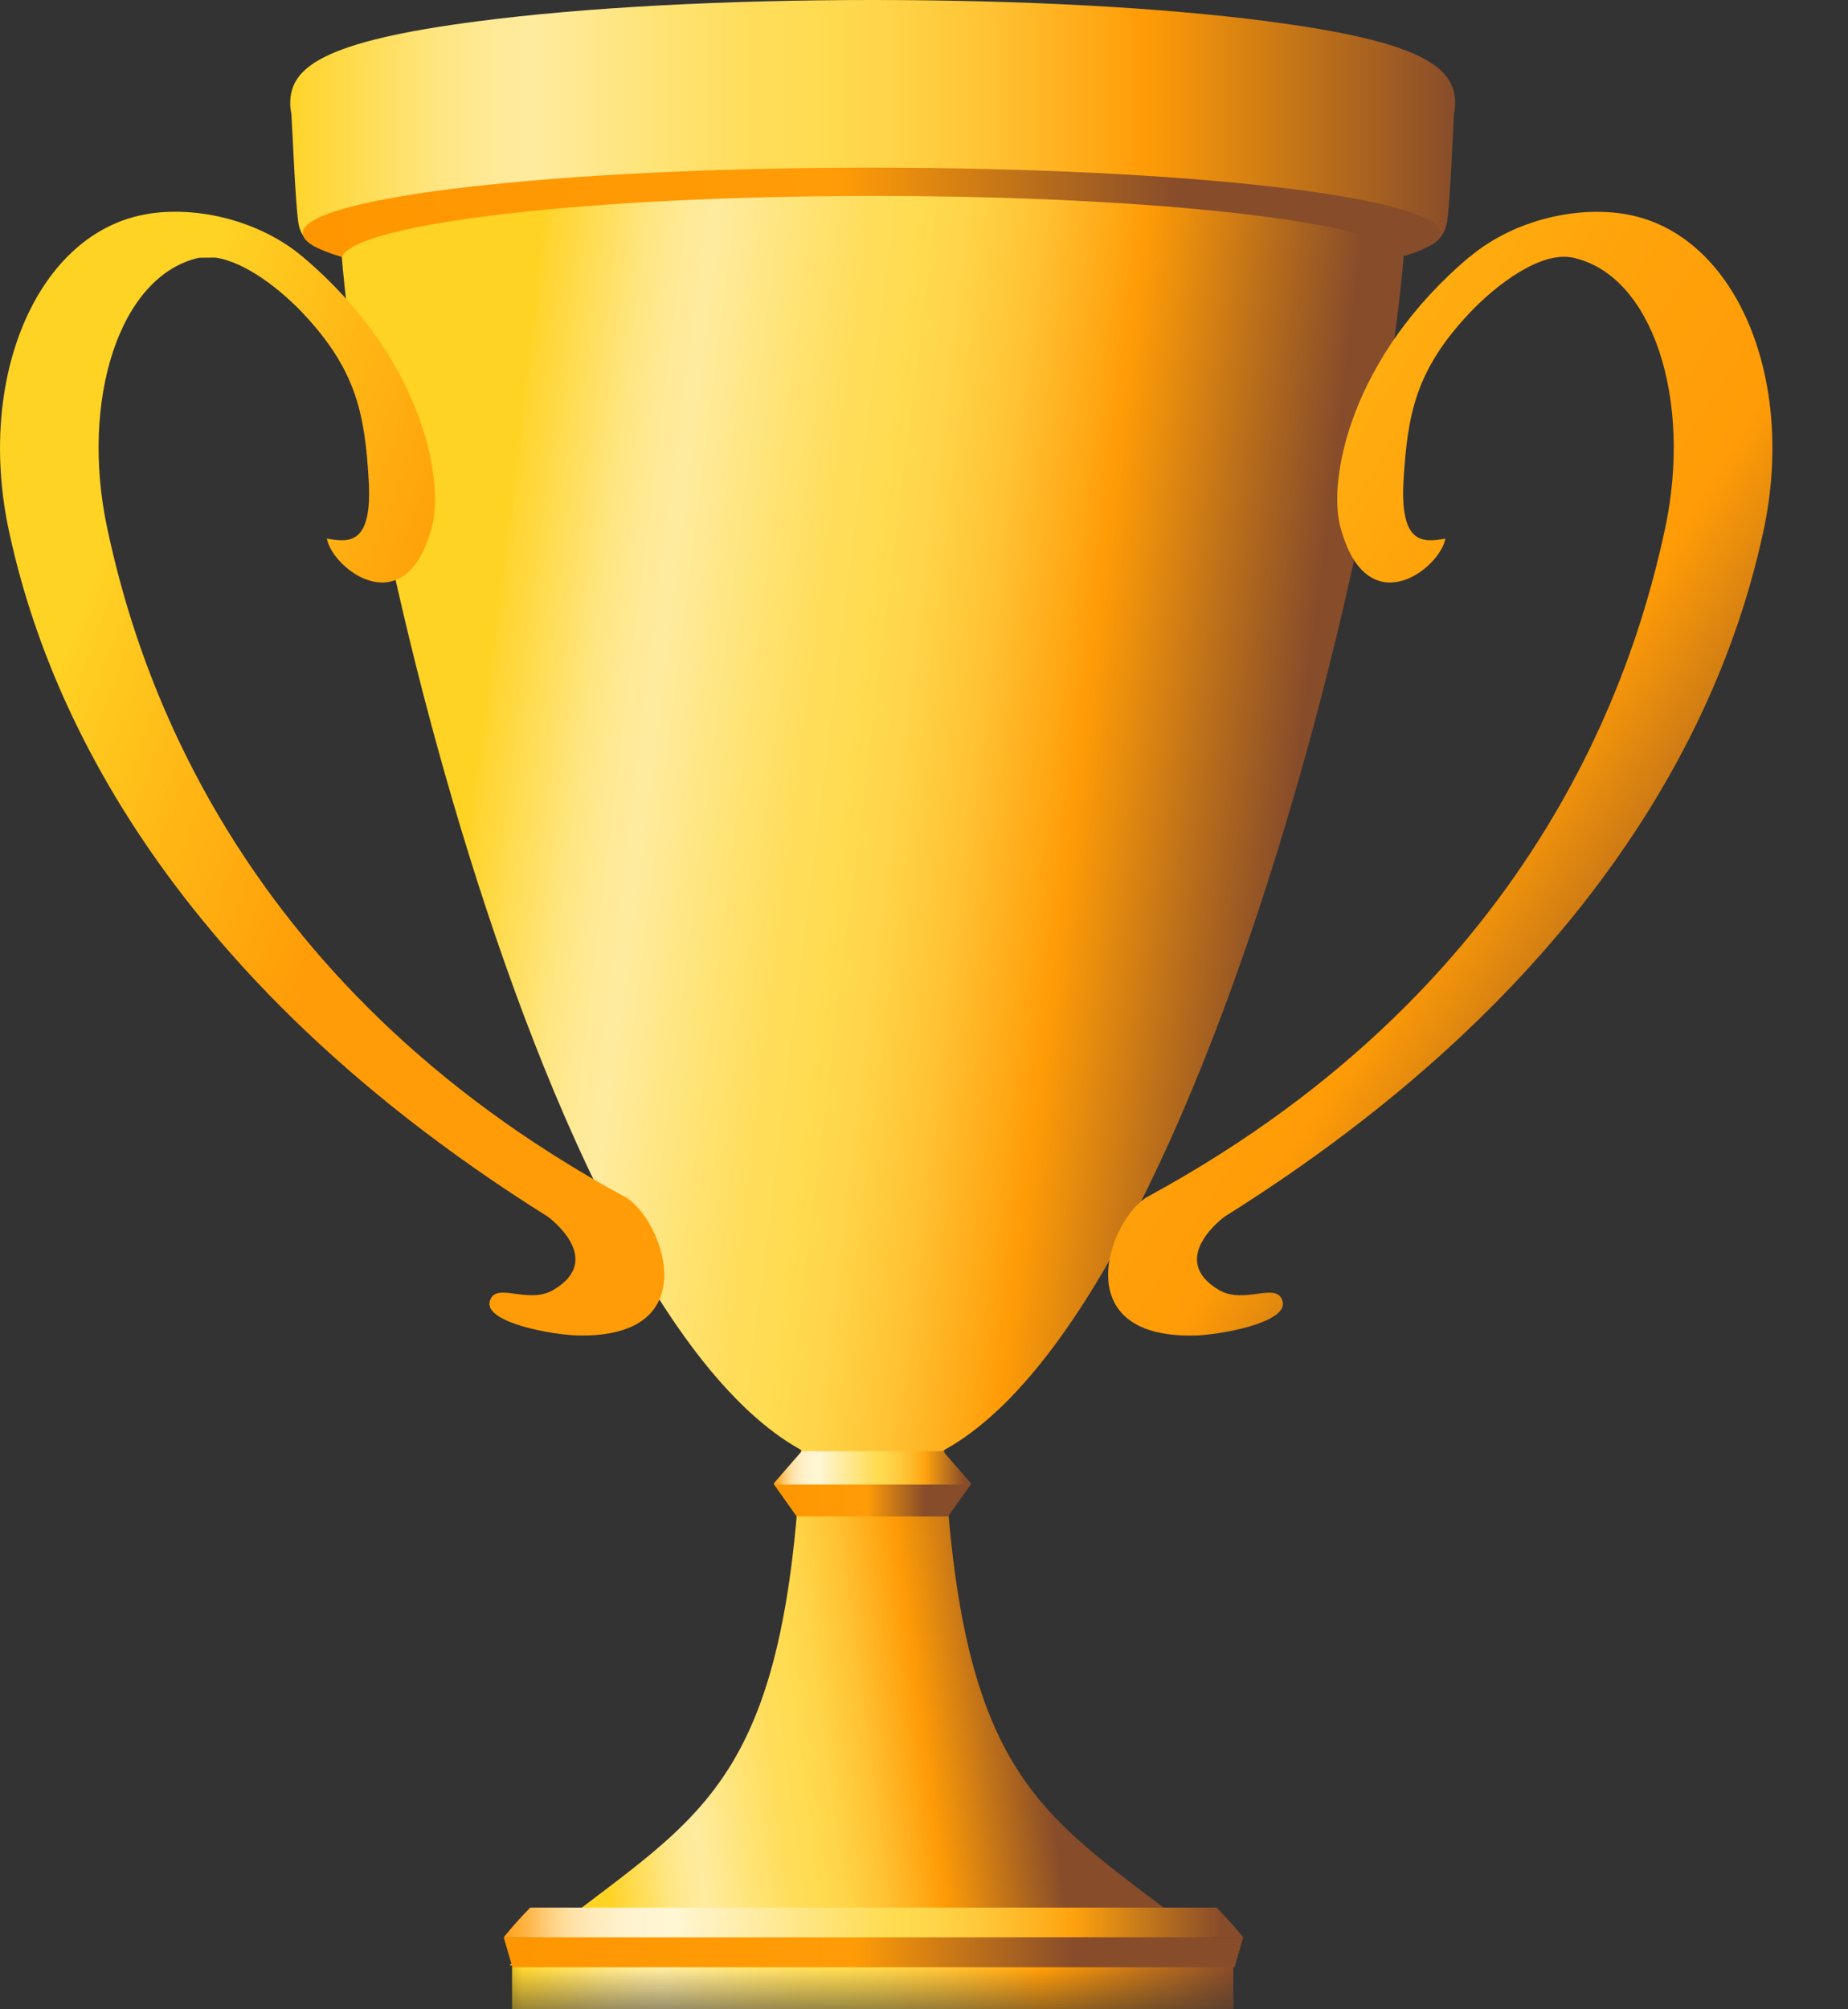
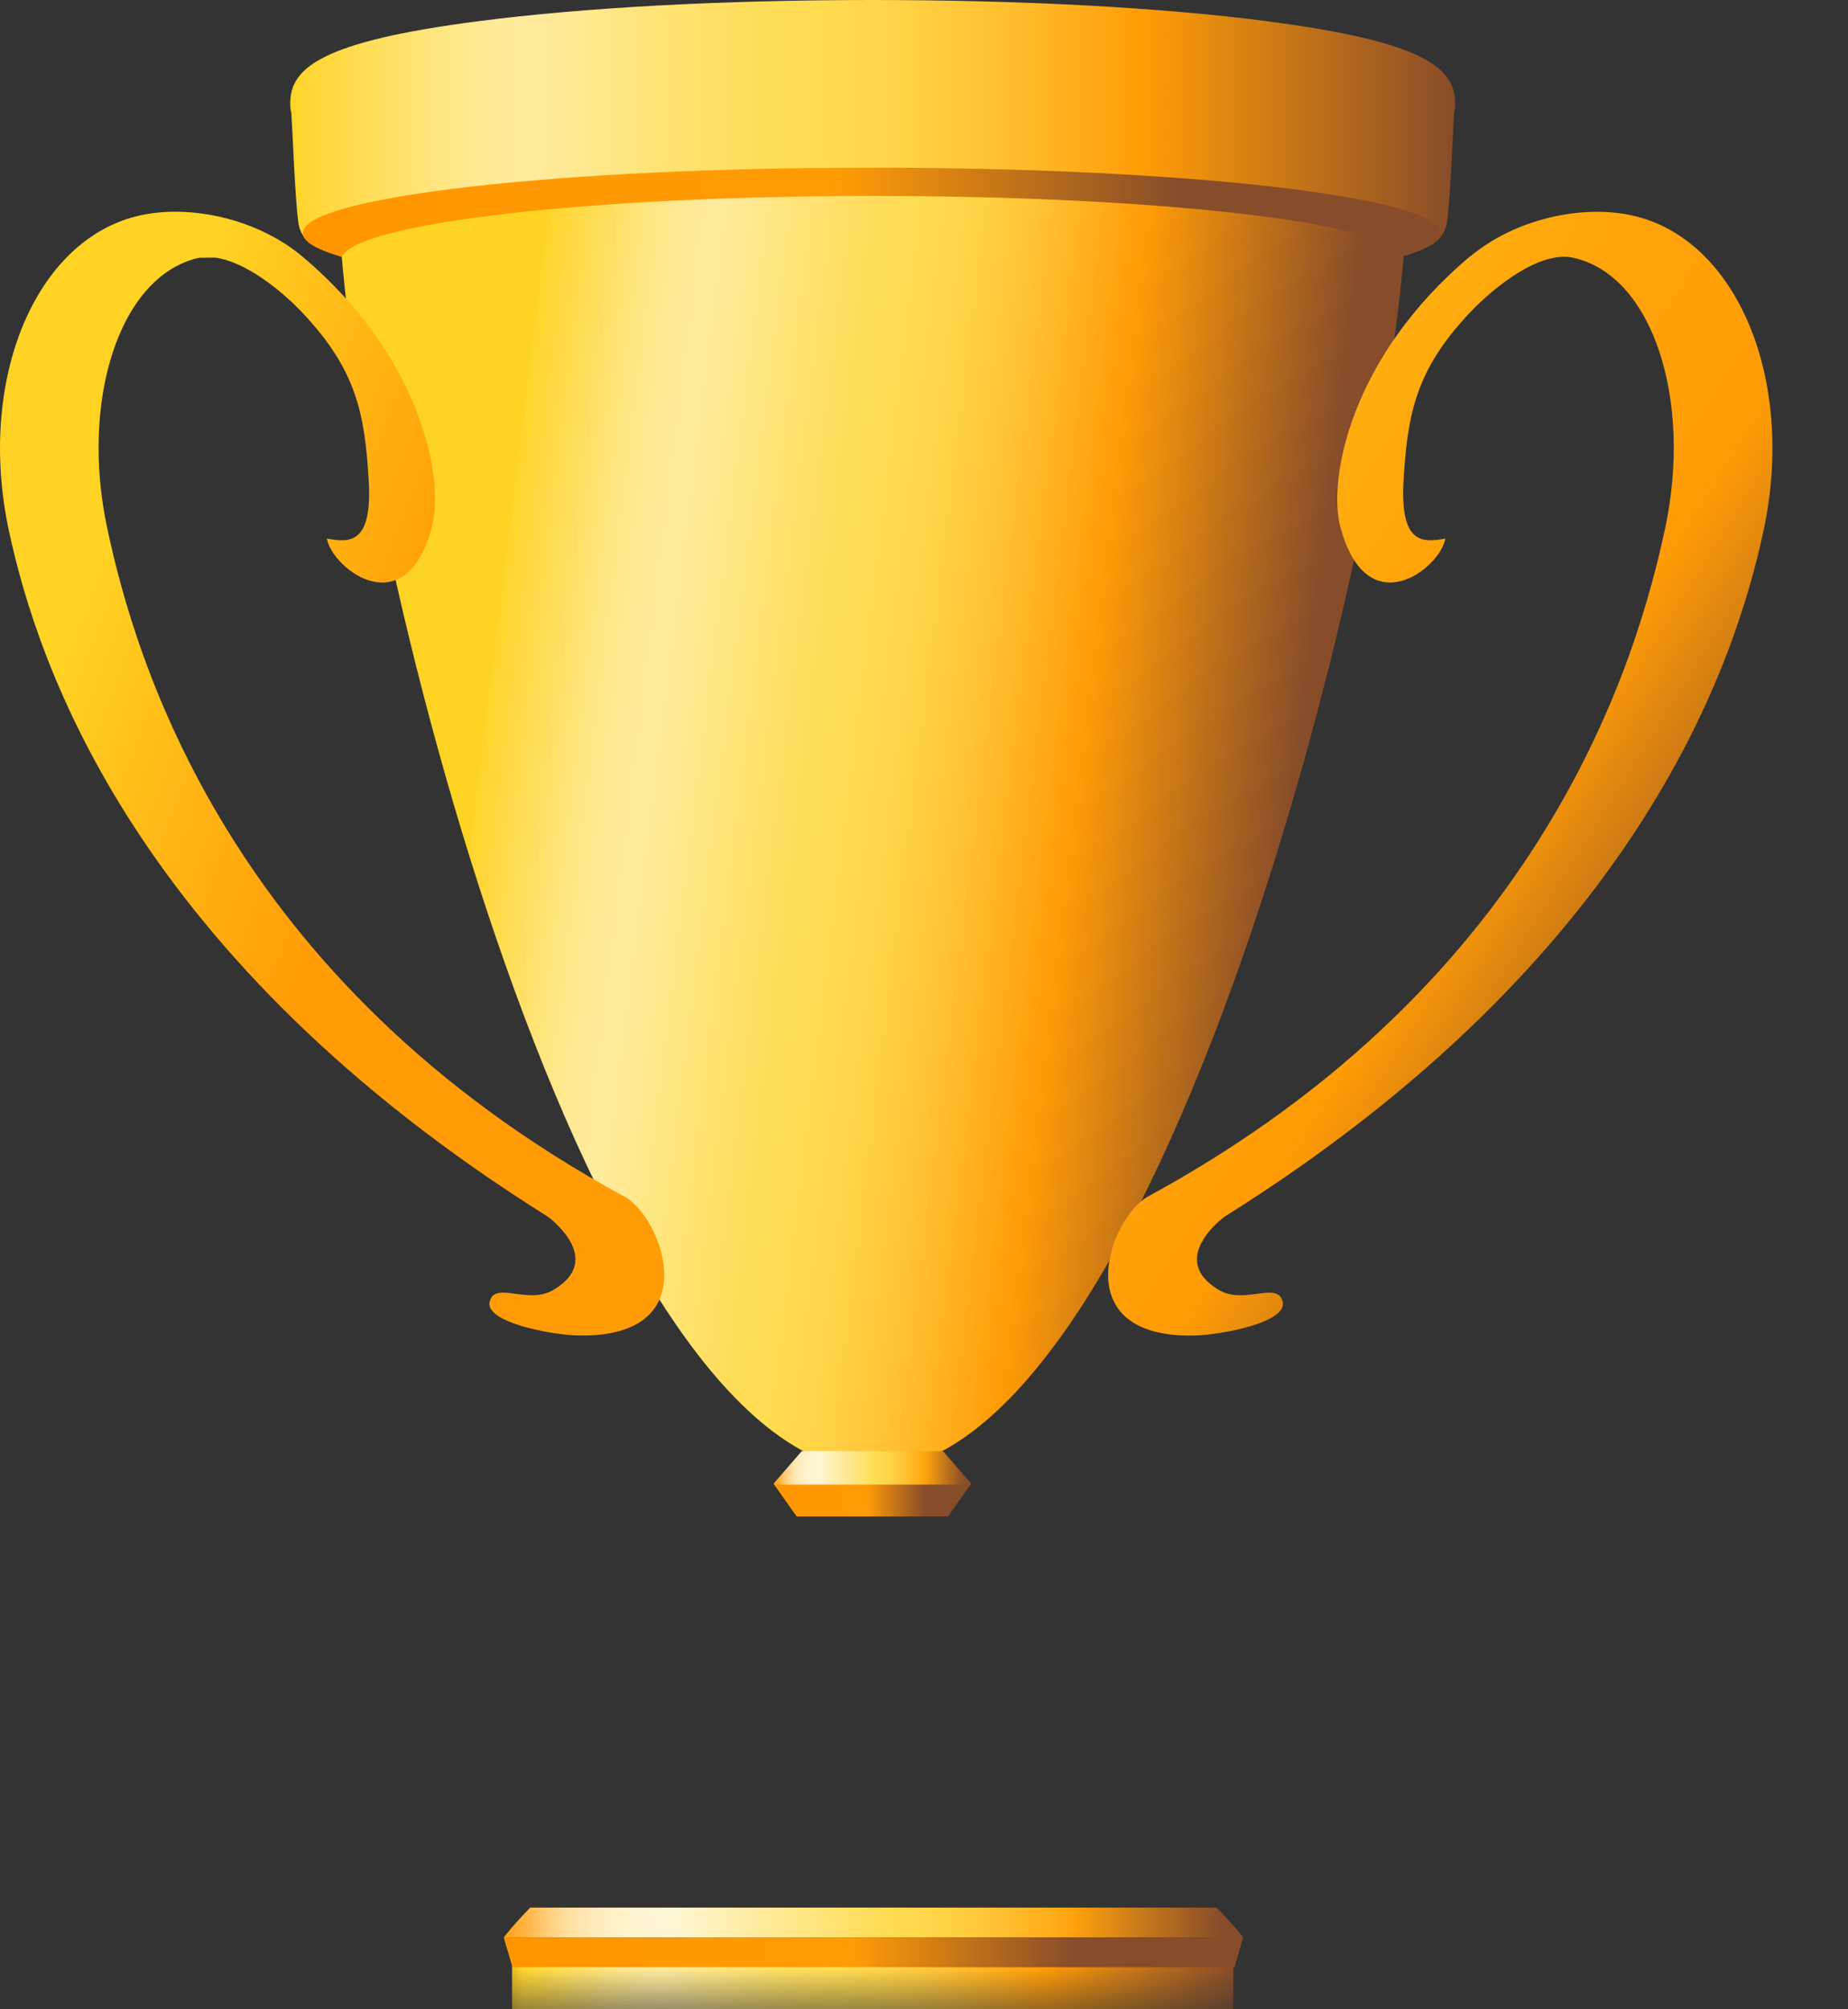
<svg xmlns="http://www.w3.org/2000/svg" width="23" height="25" viewBox="0 0 23 25" fill="none">
  <rect x="0" y="0" width="23" height="25" fill="#333333" stroke="none" />
-   <path d="M15.382 24.452C13.214 22.607 11.966 22.617 11.749 17.992H9.974C9.756 22.617 8.509 22.607 6.341 24.452H15.382Z" fill="url(#paint0_linear_37_1811)" />
  <mask id="mask0_37_1811" style="mask-type:alpha" maskUnits="userSpaceOnUse" x="6" y="23" width="10" height="2">
    <rect x="6" y="23" width="10" height="2" fill="#D9D9D9" />
  </mask>
  <g mask="url(#mask0_37_1811)">
    <path d="M15.35 24.439H6.373V26.627H15.35V24.439Z" fill="url(#paint1_linear_37_1811)" />
  </g>
  <path d="M17.51 2.366C17.51 5.901 14.517 18.298 10.825 18.298H10.899C7.208 18.298 4.215 5.919 4.215 2.385L17.509 2.366H17.51Z" fill="url(#paint2_linear_37_1811)" />
  <path d="M15.771 0.264C14.457 0.093 12.713 0 10.861 0C9.009 0 7.266 0.093 5.952 0.264C4.003 0.516 3.612 0.842 3.612 1.286C3.612 1.327 3.617 1.369 3.626 1.411C3.644 1.685 3.672 2.464 3.713 2.769C3.732 2.91 3.824 3.028 3.949 3.079C3.992 3.096 4.035 3.105 4.079 3.105C4.165 3.105 4.252 3.072 4.32 3.011C4.631 2.734 7.086 2.349 10.884 2.349C14.362 2.349 16.995 2.698 17.439 3.022C17.544 3.099 17.68 3.112 17.796 3.057C17.912 3.002 17.994 2.887 18.012 2.751C18.053 2.449 18.08 1.676 18.097 1.41C18.106 1.369 18.111 1.328 18.111 1.287C18.111 0.843 17.72 0.517 15.772 0.265L15.771 0.264Z" fill="url(#paint3_linear_37_1811)" />
  <path d="M10.847 2.086C6.937 2.086 3.768 2.45 3.768 2.901C3.768 3.005 3.941 3.105 4.253 3.197C4.444 2.774 7.334 2.438 10.871 2.438C14.409 2.438 17.243 2.767 17.482 3.185C17.769 3.096 17.927 3.001 17.927 2.901C17.927 2.451 14.758 2.086 10.848 2.086H10.847Z" fill="url(#paint4_linear_37_1811)" />
  <path d="M12.081 18.453V18.471L11.799 18.868H9.915L9.634 18.471V18.453H12.081Z" fill="url(#paint5_linear_37_1811)" />
  <path d="M9.634 18.471V18.452L9.978 18.056H11.737L12.081 18.452V18.471H9.634Z" fill="url(#paint6_linear_37_1811)" />
  <path d="M15.143 23.735H6.599C6.386 23.952 6.269 24.106 6.269 24.106H15.473C15.473 24.106 15.355 23.952 15.142 23.735H15.143Z" fill="url(#paint7_linear_37_1811)" />
  <path d="M11.381 24.105H11.165H6.269L6.378 24.477H11.165H11.381H15.365L15.473 24.105H11.381Z" fill="url(#paint8_linear_37_1811)" />
  <path d="M7.77 14.888C2.819 12.199 1.675 8.167 1.335 6.575C0.994 4.983 1.484 3.427 2.478 3.207L2.68 3.205C3.054 3.257 3.495 3.606 3.766 3.893C4.436 4.603 4.539 5.15 4.588 5.964C4.639 6.778 4.35 6.752 4.068 6.701C4.138 7.083 5.054 7.785 5.377 6.548C5.529 5.969 5.259 4.452 3.766 3.194C3.207 2.723 2.375 2.541 1.744 2.68C0.441 2.968 -0.291 4.723 0.11 6.6C0.472 8.292 1.695 11.93 6.818 15.138C6.818 15.138 7.543 15.663 6.887 16.05C6.569 16.238 6.161 15.935 6.095 16.194C6.03 16.455 6.871 16.61 7.194 16.616C8.824 16.651 8.235 15.139 7.771 14.887L7.77 14.888Z" fill="url(#paint9_linear_37_1811)" />
  <path d="M18.292 3.196C18.852 2.724 19.683 2.542 20.314 2.681C21.619 2.969 22.351 4.724 21.949 6.601C21.587 8.293 20.364 11.93 15.241 15.138C15.241 15.138 14.516 15.664 15.172 16.051C15.491 16.238 15.898 15.935 15.964 16.195C16.03 16.456 15.189 16.61 14.865 16.617C13.236 16.651 13.824 15.139 14.288 14.887C19.239 12.197 20.383 8.166 20.724 6.574C21.064 4.982 20.574 3.427 19.581 3.207C19.175 3.117 18.615 3.55 18.291 3.893C17.621 4.603 17.519 5.15 17.469 5.964C17.419 6.777 17.707 6.752 17.989 6.701C17.92 7.082 17.004 7.785 16.68 6.548C16.529 5.969 16.799 4.451 18.291 3.194L18.292 3.196Z" fill="url(#paint10_linear_37_1811)" />
  <defs>
    <linearGradient id="paint0_linear_37_1811" x1="7.384" y1="21.955" x2="12.932" y2="21.211" gradientUnits="userSpaceOnUse">
      <stop stop-color="#FFD324" />
      <stop offset="0.01" stop-color="#FFD530" />
      <stop offset="0.08" stop-color="#FFDF60" />
      <stop offset="0.13" stop-color="#FFE683" />
      <stop offset="0.18" stop-color="#FFEA99" />
      <stop offset="0.21" stop-color="#FFEB9E" />
      <stop offset="0.32" stop-color="#FFE374" />
      <stop offset="0.4" stop-color="#FFDD5A" />
      <stop offset="0.45" stop-color="#FFDC51" />
      <stop offset="0.51" stop-color="#FFD549" />
      <stop offset="0.6" stop-color="#FFC334" />
      <stop offset="0.7" stop-color="#FFA613" />
      <stop offset="0.73" stop-color="#FF9C07" />
      <stop offset="0.74" stop-color="#FC9A07" />
      <stop offset="1" stop-color="#874C2A" />
    </linearGradient>
    <linearGradient id="paint1_linear_37_1811" x1="6.392" y1="25.533" x2="15.356" y2="25.533" gradientUnits="userSpaceOnUse">
      <stop stop-color="#FFD324" />
      <stop offset="0.01" stop-color="#FFD530" />
      <stop offset="0.08" stop-color="#FFDF60" />
      <stop offset="0.13" stop-color="#FFE683" />
      <stop offset="0.18" stop-color="#FFEA99" />
      <stop offset="0.21" stop-color="#FFEB9E" />
      <stop offset="0.32" stop-color="#FFE374" />
      <stop offset="0.4" stop-color="#FFDD5A" />
      <stop offset="0.45" stop-color="#FFDC51" />
      <stop offset="0.51" stop-color="#FFD549" />
      <stop offset="0.6" stop-color="#FFC334" />
      <stop offset="0.7" stop-color="#FFA613" />
      <stop offset="0.73" stop-color="#FF9C07" />
      <stop offset="0.74" stop-color="#FC9A07" />
      <stop offset="1" stop-color="#874C2A" />
    </linearGradient>
    <linearGradient id="paint2_linear_37_1811" x1="5.953" y1="9.286" x2="16.026" y2="10.532" gradientUnits="userSpaceOnUse">
      <stop stop-color="#FFD324" />
      <stop offset="0.01" stop-color="#FFD530" />
      <stop offset="0.08" stop-color="#FFDF60" />
      <stop offset="0.13" stop-color="#FFE683" />
      <stop offset="0.18" stop-color="#FFEA99" />
      <stop offset="0.21" stop-color="#FFEB9E" />
      <stop offset="0.32" stop-color="#FFE374" />
      <stop offset="0.4" stop-color="#FFDD5A" />
      <stop offset="0.45" stop-color="#FFDC51" />
      <stop offset="0.51" stop-color="#FFD549" />
      <stop offset="0.6" stop-color="#FFC334" />
      <stop offset="0.7" stop-color="#FFA613" />
      <stop offset="0.73" stop-color="#FF9C07" />
      <stop offset="0.74" stop-color="#FC9A07" />
      <stop offset="1" stop-color="#874C2A" />
    </linearGradient>
    <linearGradient id="paint3_linear_37_1811" x1="3.612" y1="1.553" x2="18.11" y2="1.553" gradientUnits="userSpaceOnUse">
      <stop stop-color="#FFD324" />
      <stop offset="0.01" stop-color="#FFD530" />
      <stop offset="0.08" stop-color="#FFDF60" />
      <stop offset="0.13" stop-color="#FFE683" />
      <stop offset="0.18" stop-color="#FFEA99" />
      <stop offset="0.21" stop-color="#FFEB9E" />
      <stop offset="0.32" stop-color="#FFE374" />
      <stop offset="0.4" stop-color="#FFDD5A" />
      <stop offset="0.45" stop-color="#FFDC51" />
      <stop offset="0.51" stop-color="#FFD549" />
      <stop offset="0.6" stop-color="#FFC334" />
      <stop offset="0.7" stop-color="#FFA613" />
      <stop offset="0.73" stop-color="#FF9C07" />
      <stop offset="0.74" stop-color="#FC9A07" />
      <stop offset="1" stop-color="#874C2A" />
    </linearGradient>
    <linearGradient id="paint4_linear_37_1811" x1="3.767" y1="2.642" x2="17.926" y2="2.642" gradientUnits="userSpaceOnUse">
      <stop stop-color="#FF9600" />
      <stop offset="0.47" stop-color="#FF9C07" />
      <stop offset="0.48" stop-color="#FC9A07" />
      <stop offset="0.77" stop-color="#874C2A" />
    </linearGradient>
    <linearGradient id="paint5_linear_37_1811" x1="9.634" y1="18.66" x2="12.081" y2="18.66" gradientUnits="userSpaceOnUse">
      <stop stop-color="#FF9600" />
      <stop offset="0.47" stop-color="#FF9C07" />
      <stop offset="0.48" stop-color="#FC9A07" />
      <stop offset="0.77" stop-color="#874C2A" />
    </linearGradient>
    <linearGradient id="paint6_linear_37_1811" x1="9.634" y1="18.264" x2="12.081" y2="18.264" gradientUnits="userSpaceOnUse">
      <stop stop-color="#FFA017" />
      <stop offset="0.03" stop-color="#FFB443" />
      <stop offset="0.05" stop-color="#FFC66A" />
      <stop offset="0.07" stop-color="#FFD58B" />
      <stop offset="0.09" stop-color="#FFE1A5" />
      <stop offset="0.12" stop-color="#FFEABA" />
      <stop offset="0.15" stop-color="#FFF0C8" />
      <stop offset="0.18" stop-color="#FFF4D1" />
      <stop offset="0.23" stop-color="#FFF6D4" />
      <stop offset="0.26" stop-color="#FFF3C6" />
      <stop offset="0.52" stop-color="#FFDC51" />
      <stop offset="0.57" stop-color="#FFD74B" />
      <stop offset="0.64" stop-color="#FFC93B" />
      <stop offset="0.72" stop-color="#FFB321" />
      <stop offset="0.77" stop-color="#FFA20E" />
      <stop offset="0.86" stop-color="#C87B1A" />
      <stop offset="0.97" stop-color="#874C2A" />
    </linearGradient>
    <linearGradient id="paint7_linear_37_1811" x1="6.269" y1="23.921" x2="15.473" y2="23.921" gradientUnits="userSpaceOnUse">
      <stop stop-color="#FFA017" />
      <stop offset="0.03" stop-color="#FFB443" />
      <stop offset="0.05" stop-color="#FFC66A" />
      <stop offset="0.07" stop-color="#FFD58B" />
      <stop offset="0.09" stop-color="#FFE1A5" />
      <stop offset="0.12" stop-color="#FFEABA" />
      <stop offset="0.15" stop-color="#FFF0C8" />
      <stop offset="0.18" stop-color="#FFF4D1" />
      <stop offset="0.23" stop-color="#FFF6D4" />
      <stop offset="0.26" stop-color="#FFF3C6" />
      <stop offset="0.52" stop-color="#FFDC51" />
      <stop offset="0.57" stop-color="#FFD74B" />
      <stop offset="0.64" stop-color="#FFC93B" />
      <stop offset="0.72" stop-color="#FFB321" />
      <stop offset="0.77" stop-color="#FFA20E" />
      <stop offset="0.86" stop-color="#C87B1A" />
      <stop offset="0.97" stop-color="#874C2A" />
    </linearGradient>
    <linearGradient id="paint8_linear_37_1811" x1="6.269" y1="24.291" x2="15.473" y2="24.291" gradientUnits="userSpaceOnUse">
      <stop stop-color="#FF9600" />
      <stop offset="0.47" stop-color="#FF9C07" />
      <stop offset="0.48" stop-color="#FC9A07" />
      <stop offset="0.77" stop-color="#874C2A" />
    </linearGradient>
    <linearGradient id="paint9_linear_37_1811" x1="0.761" y1="8.078" x2="6.241" y2="10.156" gradientUnits="userSpaceOnUse">
      <stop stop-color="#FFD324" />
      <stop offset="0.28" stop-color="#FFBC18" />
      <stop offset="0.73" stop-color="#FF9C07" />
    </linearGradient>
    <linearGradient id="paint10_linear_37_1811" x1="10.187" y1="4.952" x2="21.706" y2="12.189" gradientUnits="userSpaceOnUse">
      <stop stop-color="#FFD324" />
      <stop offset="0.26" stop-color="#FFB916" />
      <stop offset="0.55" stop-color="#FFA30B" />
      <stop offset="0.73" stop-color="#FF9C07" />
      <stop offset="0.74" stop-color="#FC9A07" />
      <stop offset="1" stop-color="#874C2A" />
    </linearGradient>
  </defs>
</svg>